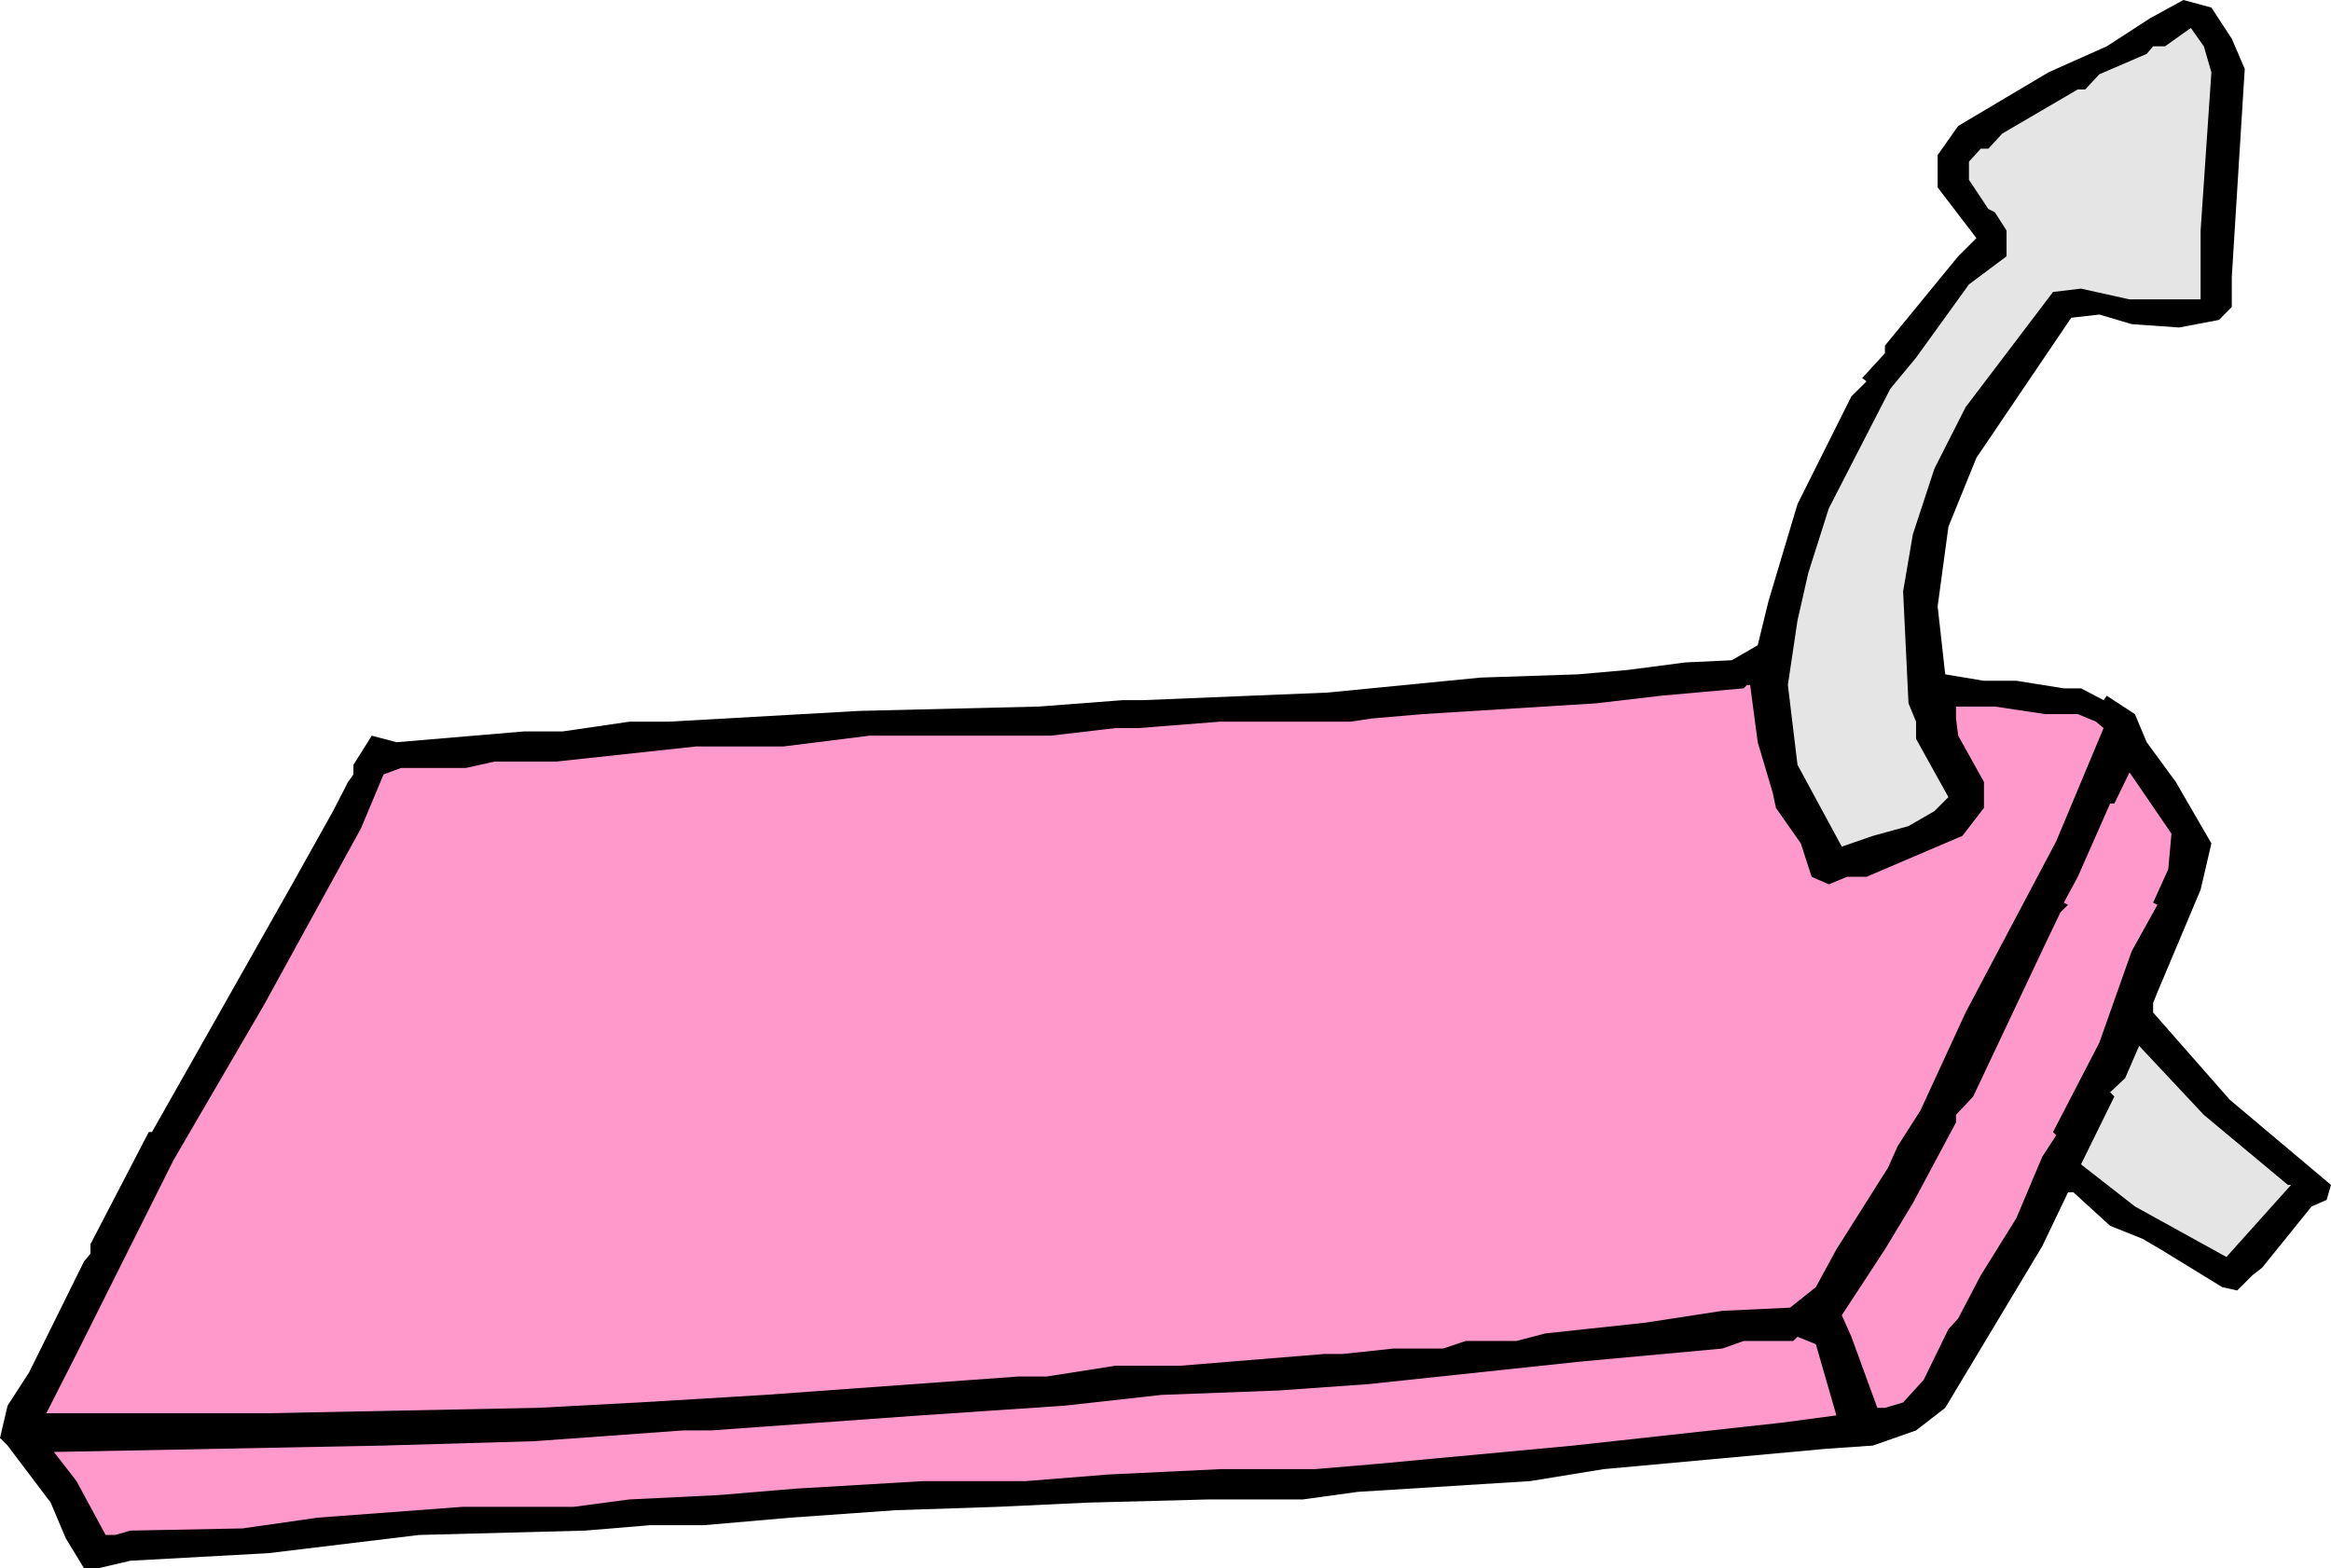
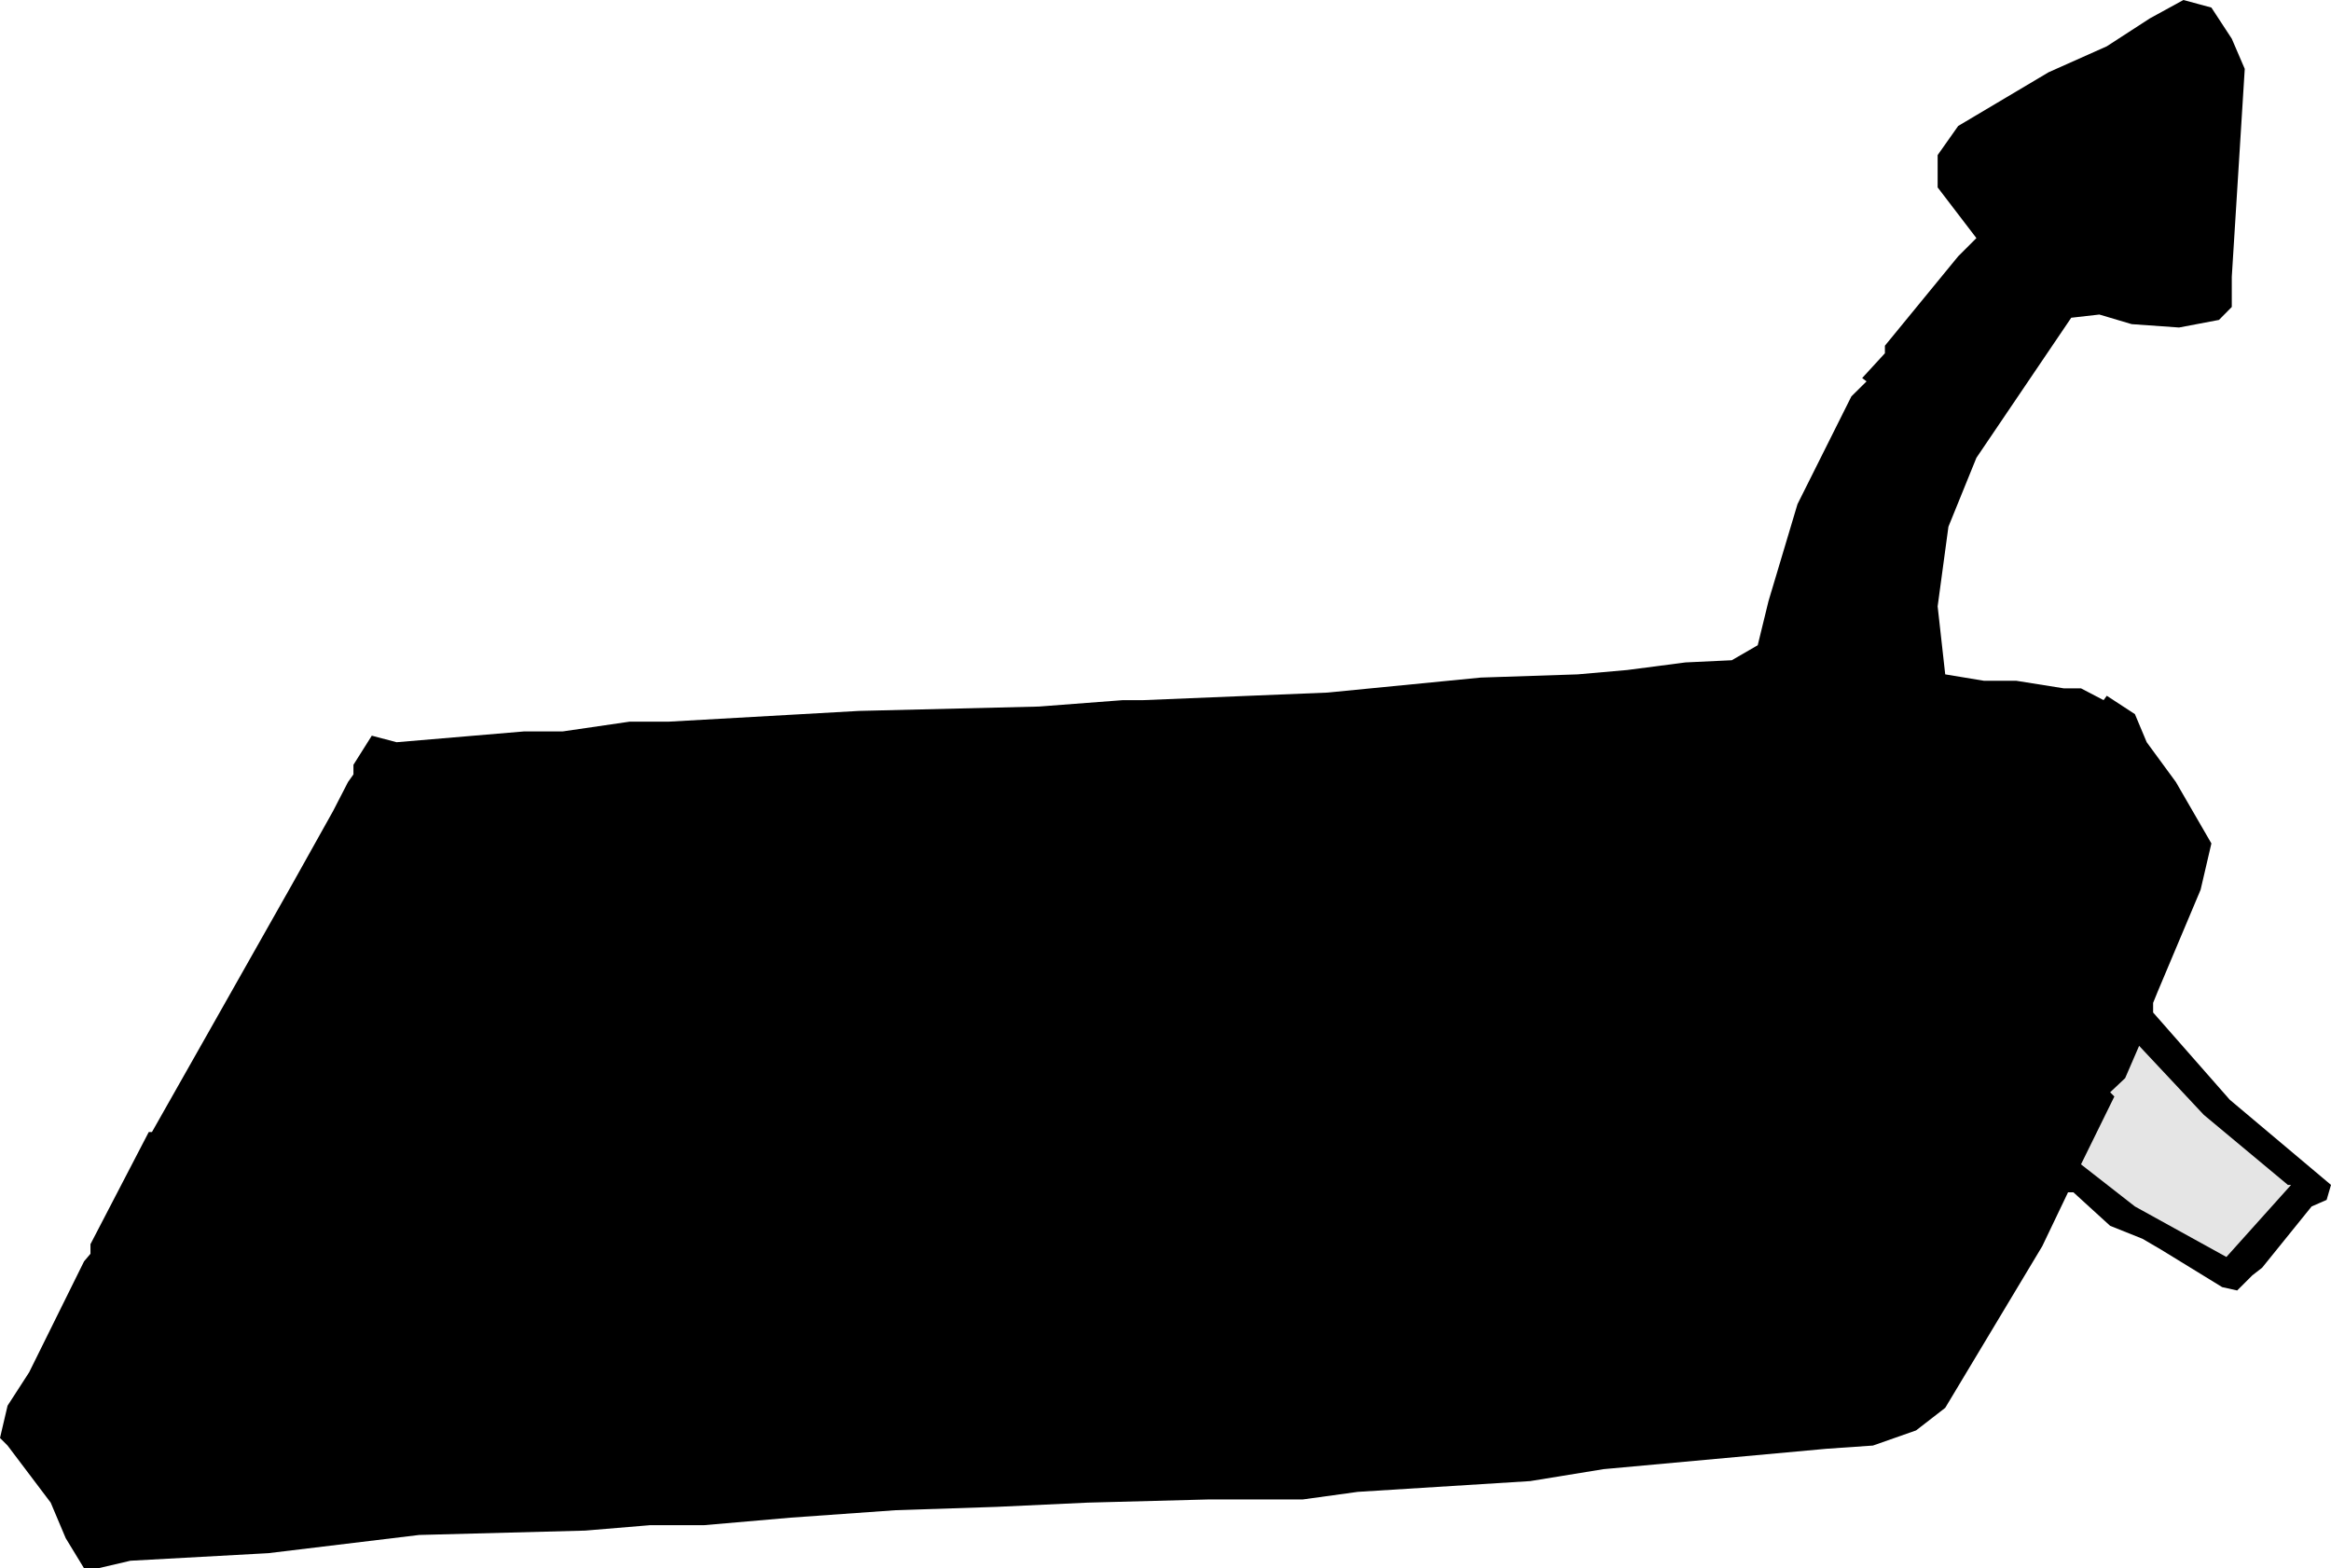
<svg xmlns="http://www.w3.org/2000/svg" fill-rule="evenodd" height="3.901in" preserveAspectRatio="none" stroke-linecap="round" viewBox="0 0 16000 10770" width="5.797in">
  <style>.pen1{stroke:none}.brush2{fill:#e5e5e5}.brush3{fill:#f9c}</style>
  <path class="pen1" style="fill:#000" d="m15319 266 89 207-89 1428v207l-88 89-274 52-325-23-222-66-193 22-651 962-192 473-74 547 52 467 266 44h222l326 52h118l155 81 22-30 193 126 81 193 200 273 244 422-74 318-296 703-30 74v66l526 599 695 585-30 103-103 45-340 421-67 52-104 104-103-23-422-259-125-73-222-89-171-156-81-74h-37l-177 370-666 1110-200 155-296 104-318 22-1531 140-503 82-1184 74-377 52h-643l-836 22-622 29-695 23-718 51-599 52h-370l-443 37-1140 30-1035 125-947 52-222 52h-96l-126-207-103-244-296-392-52-52 52-222 148-229 377-762 44-52v-66l400-770h22l377-666 585-1035 281-503 103-200 37-52v-66l126-200 170 45 873-74h266l459-67h266l1310-74 1235-30 577-44h140l1265-52 1051-103 665-22 341-30 399-52 318-15 178-103 74-303 199-666 318-636 52-104 104-103-30-23 156-170v-52l503-614 125-125-266-348v-222l141-200 621-369 399-178 296-192 230-126 192 52 140 214z" />
-   <path class="pen1 brush2" d="m15179 496-74 1087v473h-488l-333-74-192 23-600 791-214 422-148 451-67 392 37 769 52 126v118l222 400-96 96-178 103-244 67-214 74-304-562-66-548 66-443 74-326 141-444 422-821 177-214 363-503 258-193v-177l-81-126-44-22-133-200v-125l81-89h52l96-104 518-303h51l97-104 325-140 44-52h82l177-126 89 126 52 178z" />
-   <path class="pen1 brush3" d="m12065 5097 103 347 22 104 171 244 74 229 118 52 126-52h133l658-281 148-192v-178l-177-318-15-118v-82h266l348 52h222l125 52 52 44-325 777-622 1176-310 673-156 244-66 148-355 562-141 259-177 141-466 22-526 81-688 74-199 52h-348l-155 52h-341l-347 37h-126l-991 81h-444l-473 74h-193l-1738 126-865 52-696 37-1849 37H318l207-407 666-1331 621-1066 666-1213 155-370 119-44h444l199-44h422l962-104h599l591-74h1243l444-52h155l563-44h895l148-22 347-30 1191-74 444-52 244-22 326-29 22-23h22l52 393zm2818 872-104 230 30 14-177 319-222 628-318 614 22 22-96 148-178 422-244 392-155 296-67 74-170 348-141 155-125 37h-52l-178-488-66-148 296-452 192-318 296-554v-52l118-126 496-1050 103-215 52-52-29-14 96-178 222-503h29l104-214 288 421-22 244z" />
  <path class="pen1 brush2" d="M15704 8137h22l-444 495-628-347-370-289 229-466-29-29 103-97 96-222 444 474 577 481z" />
-   <path class="pen1 brush3" d="m12605 9720-385 51-1420 156-1339 125-436 37h-651l-770 37-562 45h-703l-880 52-525 44-614 30-385 51h-762l-991 74-518 74-769 15-104 30h-66l-200-370-155-200 2263-44 1036-30 1021-74h192l1435-103 991-67 666-74 799-30 621-44 1458-155 969-89 148-52h340l29-29 126 51 141 489z" />
</svg>